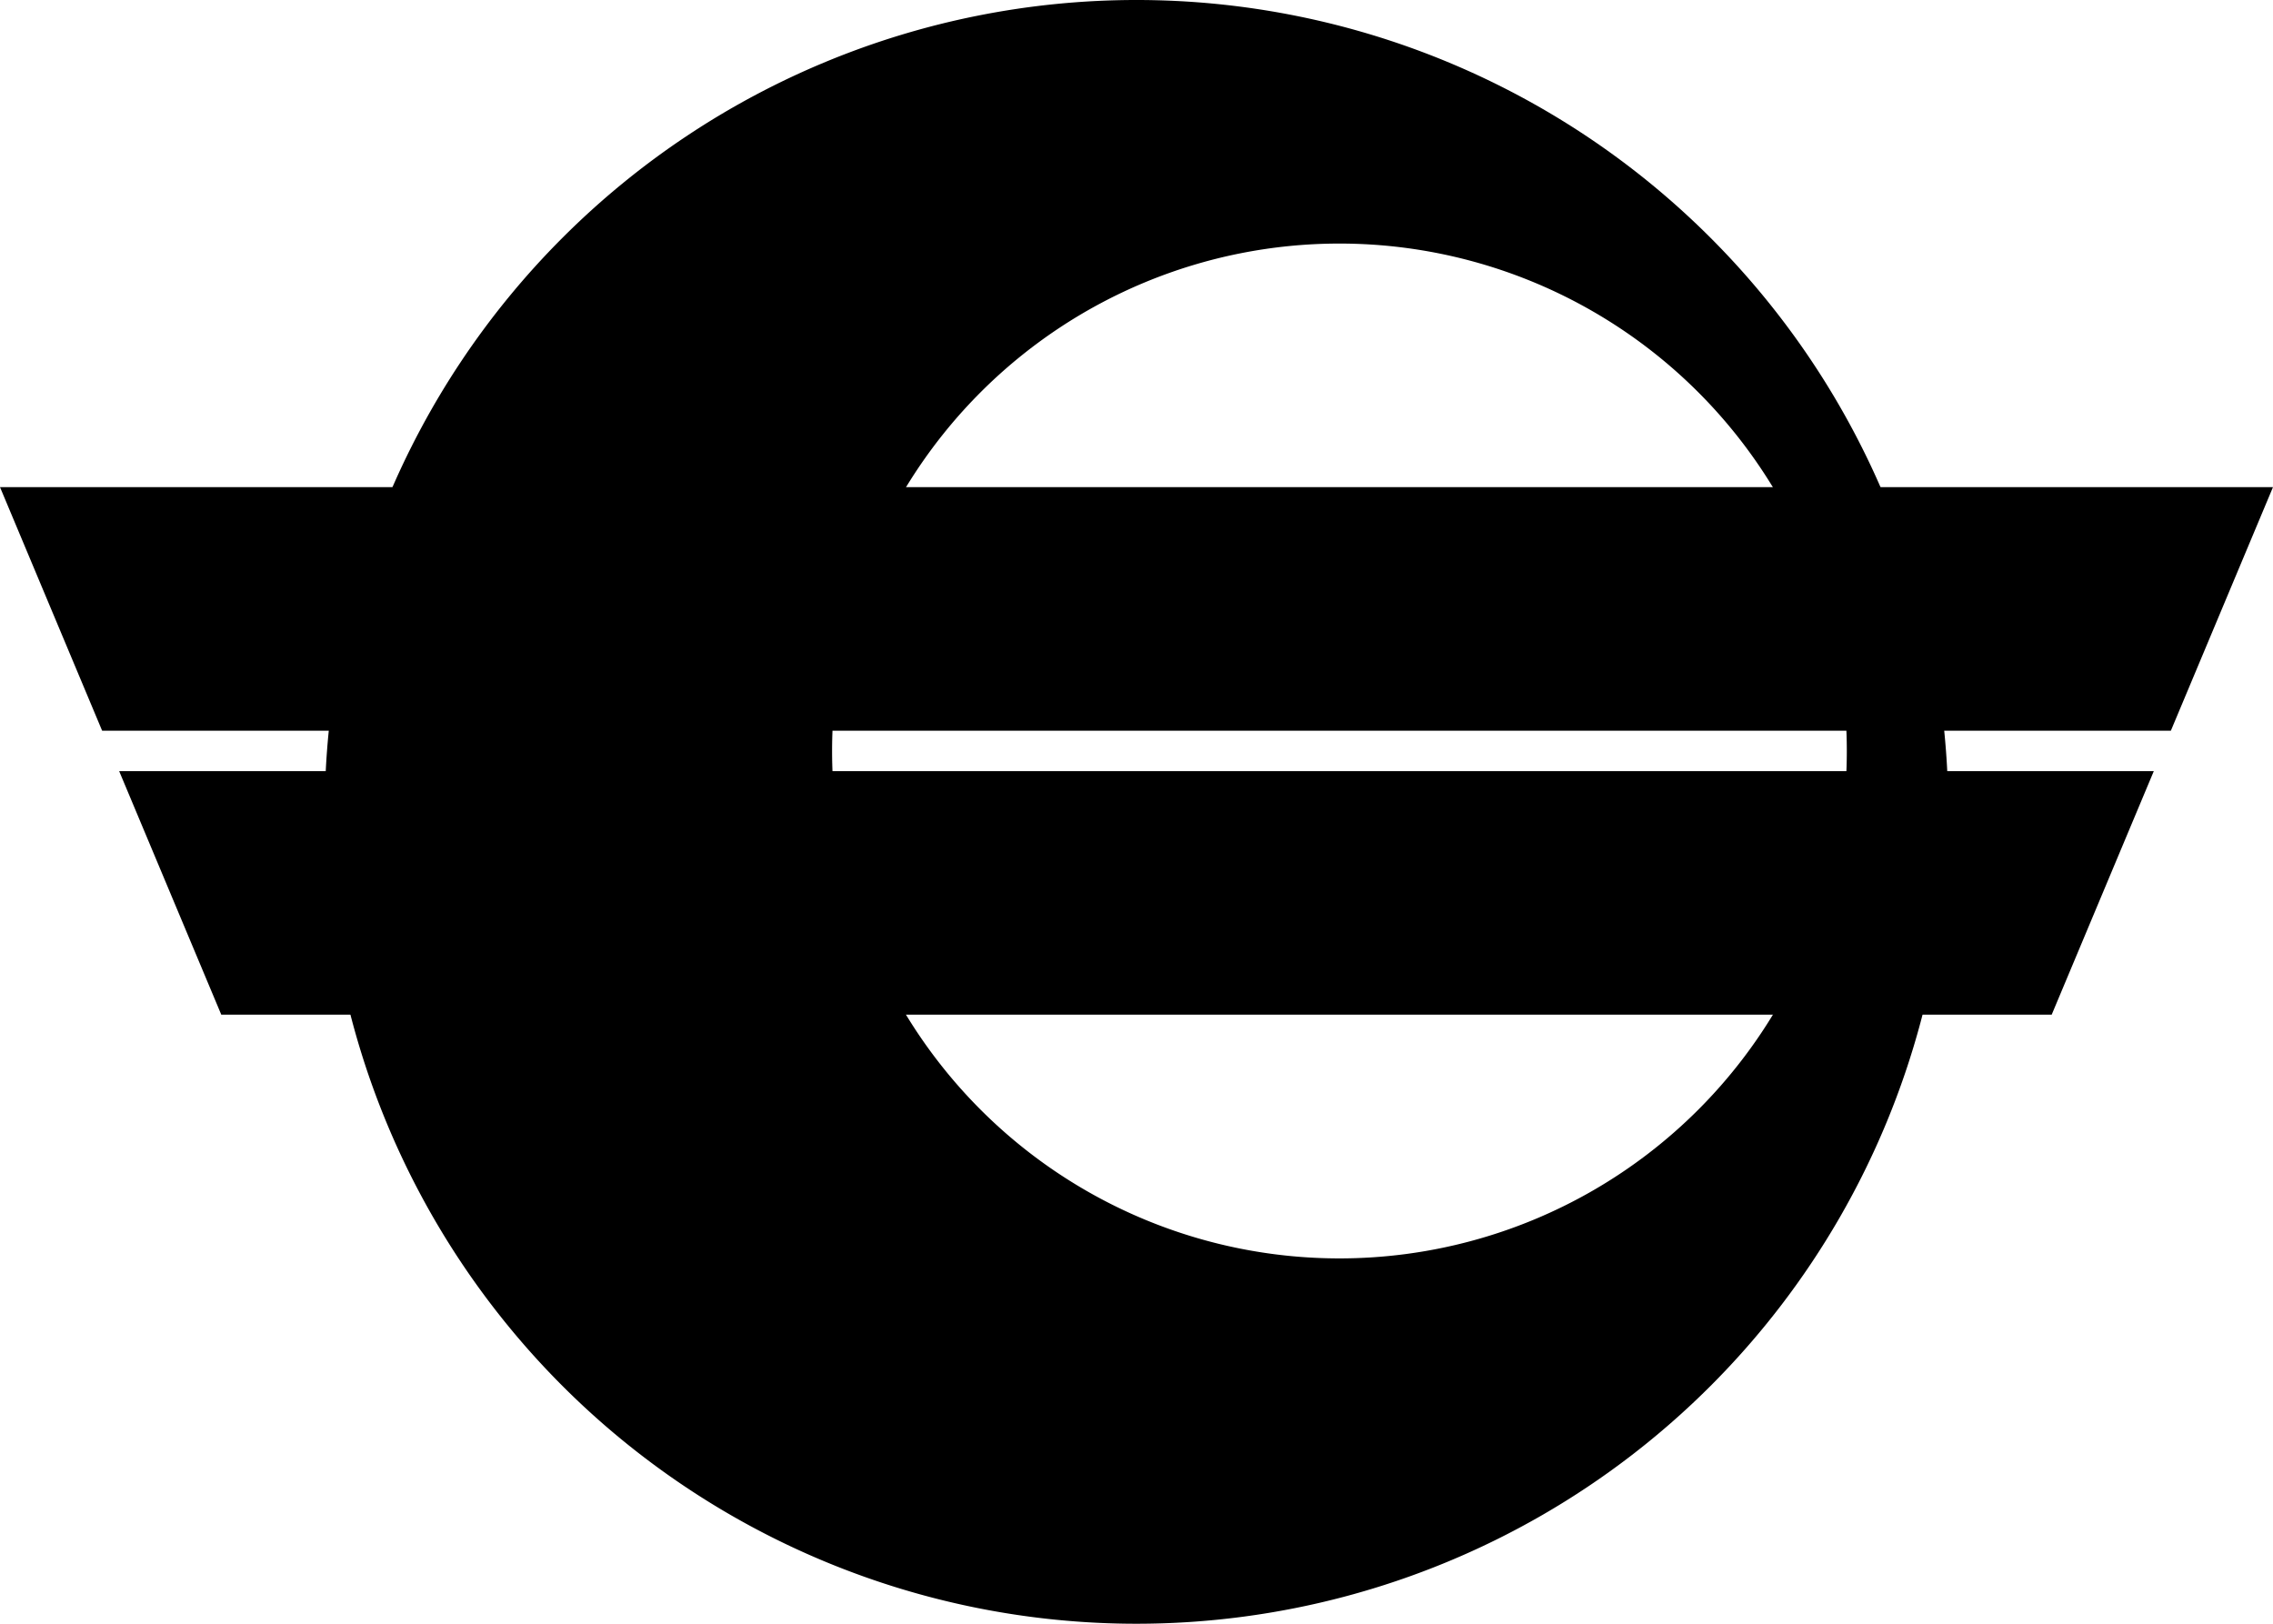
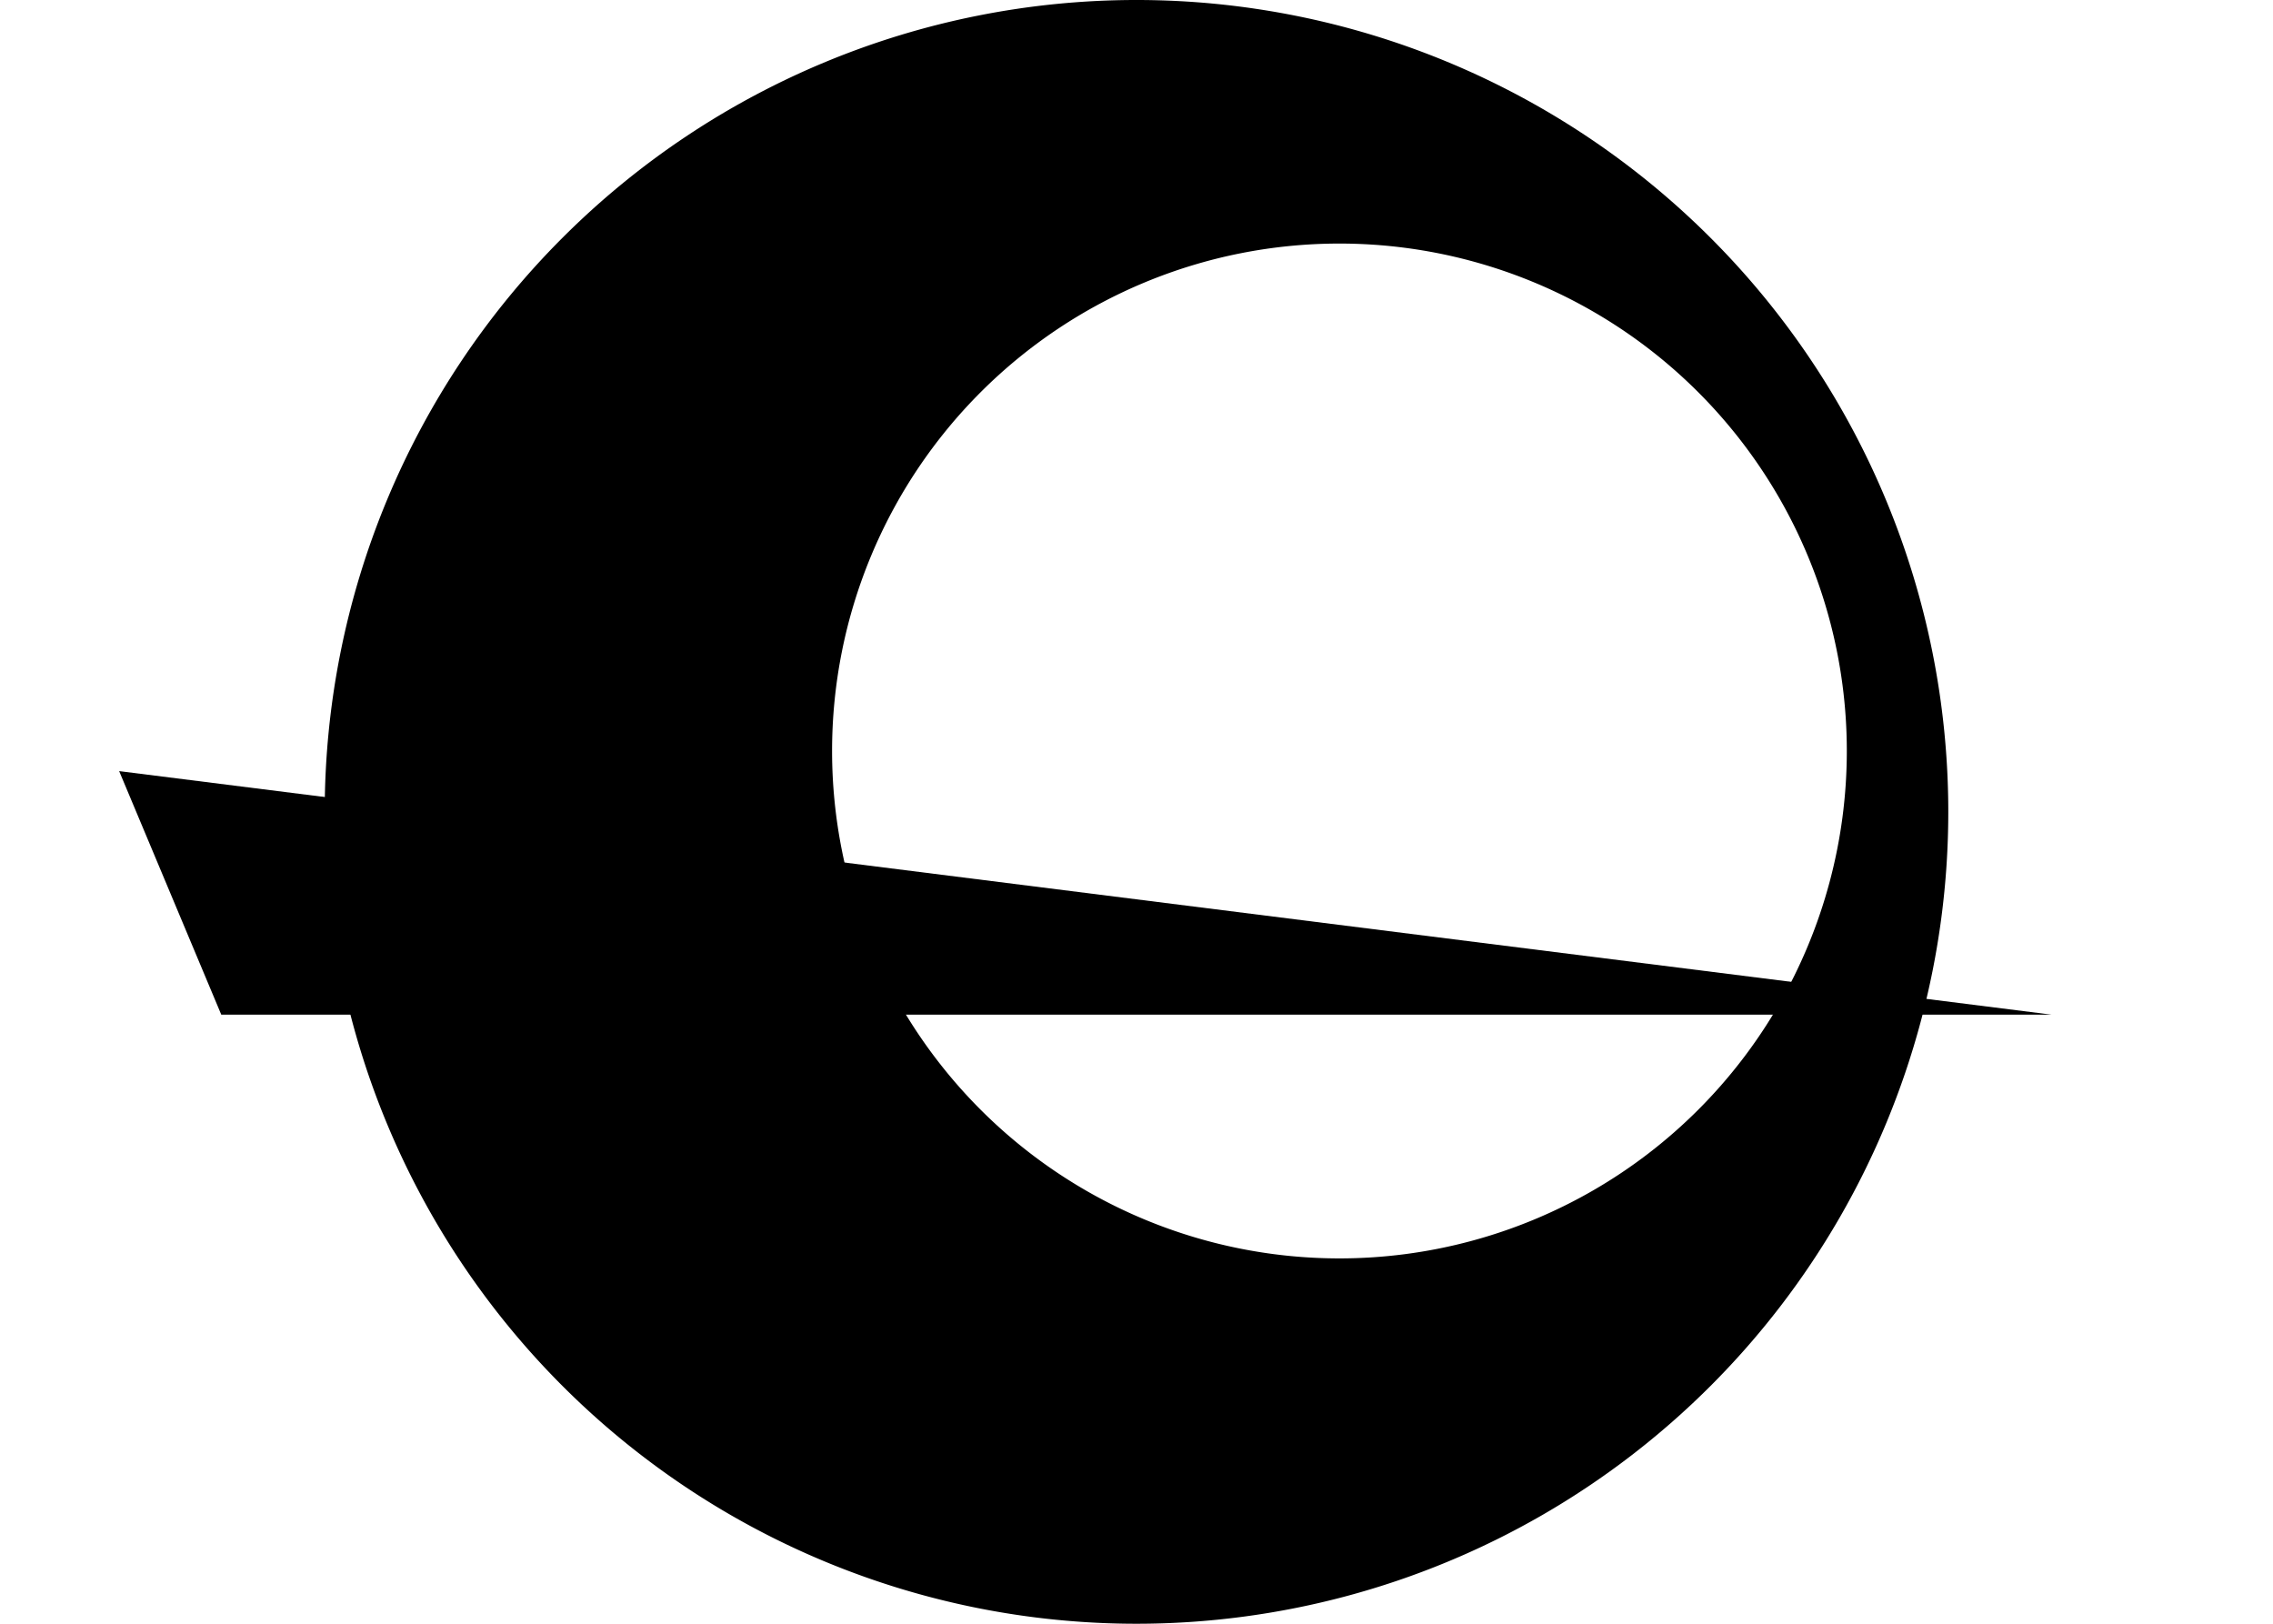
<svg xmlns="http://www.w3.org/2000/svg" width="280" height="200" version="1.1" viewBox="0 0 280 200">
  <g transform="translate(0 -922.52)">
    <path transform="translate(0 922.52)" d="m140 0a100 100 0 0 0-100 100 100 100 0 0 0 100 100 100 100 0 0 0 100-100 100 100 0 0 0-100-100zm25 30a62.5 62.5 0 0 1 62.5 62.5 62.5 62.5 0 0 1-62.5 62.5 62.5 62.5 0 0 1-62.5-62.5 62.5 62.5 0 0 1 62.5-62.5z" />
-     <path d="m0 982.52 12.58 30h254.84l12.58-30z" />
-     <path d="m14.678 1017.5 12.58 30h225.48l12.58-30z" />
+     <path d="m14.678 1017.5 12.58 30h225.48z" />
  </g>
</svg>